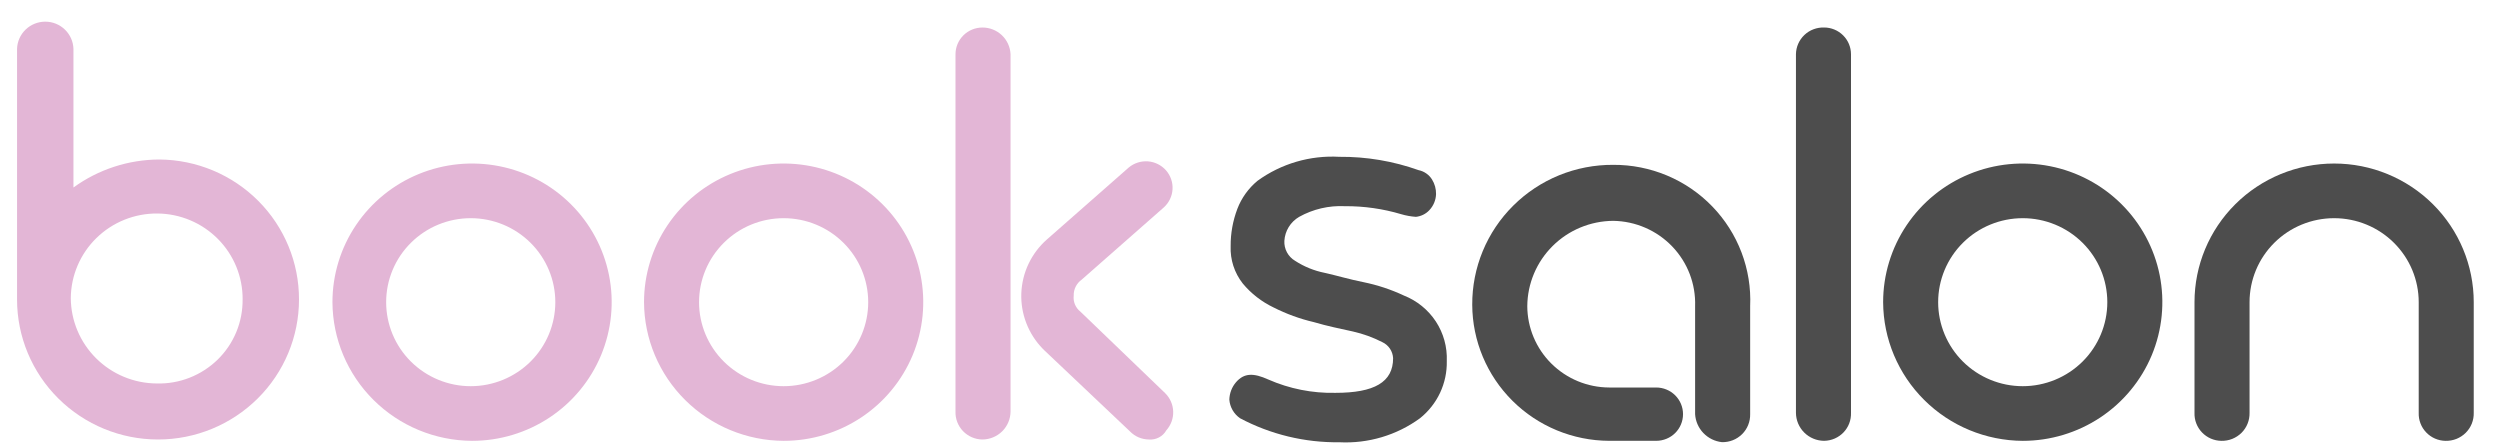
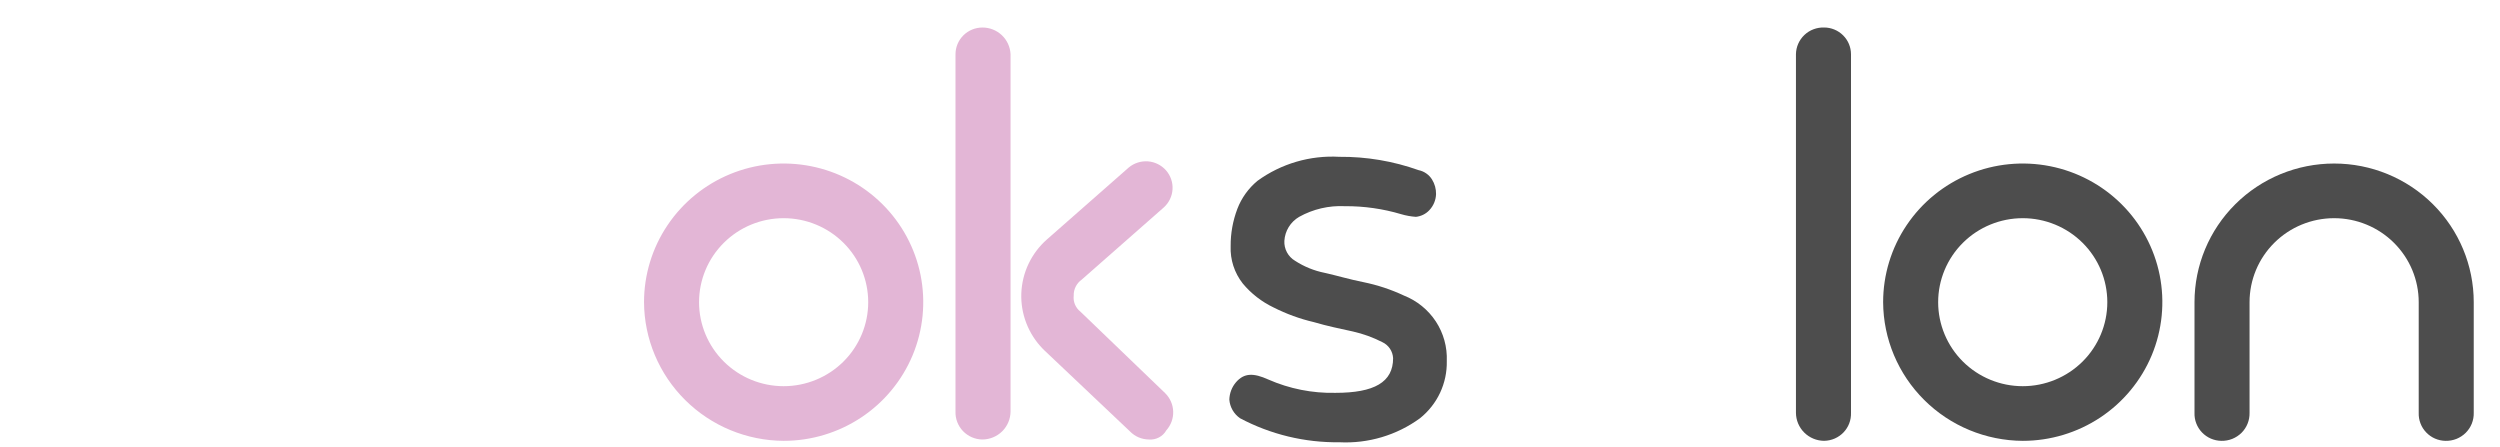
<svg xmlns="http://www.w3.org/2000/svg" width="95" height="17" viewBox="0 0 95 17" fill="none">
  <path d="M53.347 11.23C52.859 11.001 52.345 10.831 51.816 10.723C51.306 10.623 50.796 10.47 50.337 10.368C49.937 10.288 49.556 10.133 49.215 9.912C49.084 9.835 48.976 9.723 48.904 9.589C48.832 9.455 48.798 9.304 48.806 9.153C48.817 8.967 48.874 8.786 48.971 8.627C49.069 8.468 49.205 8.335 49.367 8.241C49.896 7.946 50.497 7.806 51.102 7.835C51.828 7.83 52.55 7.932 53.244 8.139C53.427 8.193 53.615 8.227 53.805 8.24C54 8.219 54.182 8.13 54.315 7.987C54.472 7.821 54.562 7.605 54.57 7.378C54.574 7.181 54.521 6.988 54.417 6.821C54.361 6.73 54.287 6.652 54.199 6.591C54.111 6.529 54.012 6.487 53.907 6.466C52.942 6.122 51.922 5.95 50.897 5.959C49.785 5.896 48.684 6.218 47.785 6.871C47.442 7.155 47.179 7.521 47.02 7.935C46.848 8.389 46.761 8.869 46.765 9.354C46.744 9.866 46.907 10.368 47.224 10.772C47.544 11.157 47.944 11.468 48.397 11.684C48.883 11.93 49.397 12.117 49.928 12.241C50.438 12.393 50.948 12.494 51.407 12.596C51.797 12.684 52.174 12.82 52.529 13.002C52.647 13.057 52.746 13.143 52.818 13.25C52.89 13.357 52.931 13.482 52.938 13.611C52.938 14.523 52.224 14.928 50.747 14.928C49.87 14.947 48.999 14.774 48.197 14.422C47.636 14.168 47.278 14.168 46.97 14.523C46.811 14.708 46.721 14.942 46.715 15.185C46.725 15.326 46.768 15.463 46.838 15.585C46.909 15.708 47.006 15.813 47.123 15.894C48.284 16.509 49.582 16.823 50.898 16.806C51.993 16.861 53.075 16.539 53.959 15.894C54.285 15.633 54.547 15.301 54.724 14.924C54.9 14.547 54.987 14.134 54.978 13.719C54.999 13.187 54.854 12.662 54.562 12.216C54.269 11.771 53.845 11.426 53.347 11.23Z" fill="#4D4D4D" />
-   <path d="M11.362 11.381C11.362 12.792 10.798 14.145 9.793 15.142C8.788 16.14 7.426 16.701 6.005 16.701C4.585 16.701 3.222 16.14 2.217 15.142C1.213 14.145 0.648 12.792 0.648 11.381V1.857C0.656 1.58 0.773 1.317 0.973 1.124C1.173 0.931 1.441 0.823 1.72 0.823C1.999 0.823 2.266 0.931 2.466 1.124C2.666 1.317 2.783 1.58 2.791 1.857V7.125C3.739 6.437 4.881 6.065 6.056 6.061C7.468 6.071 8.82 6.637 9.814 7.633C10.809 8.63 11.365 9.978 11.362 11.381ZM9.22 11.381C9.226 10.521 8.889 9.693 8.281 9.081C7.674 8.468 6.846 8.12 5.98 8.113C5.114 8.106 4.281 8.442 3.664 9.045C3.047 9.648 2.697 10.47 2.69 11.33C2.696 12.188 3.042 13.009 3.653 13.616C4.264 14.223 5.091 14.567 5.955 14.572C6.382 14.584 6.808 14.509 7.205 14.353C7.603 14.197 7.965 13.963 8.27 13.666C8.575 13.368 8.816 13.012 8.979 12.619C9.142 12.226 9.223 11.805 9.219 11.381H9.22Z" fill="#E3B6D6" />
  <path d="M43.657 16.701C43.524 16.699 43.392 16.672 43.269 16.62C43.147 16.568 43.036 16.492 42.943 16.397L39.678 13.306L39.627 13.255C39.355 12.977 39.142 12.646 39.002 12.284C38.861 11.921 38.796 11.534 38.81 11.146C38.825 10.758 38.918 10.376 39.085 10.025C39.252 9.674 39.488 9.359 39.781 9.101L42.893 6.365C43.097 6.195 43.359 6.112 43.625 6.132C43.89 6.153 44.136 6.277 44.311 6.476C44.485 6.676 44.573 6.936 44.556 7.199C44.539 7.463 44.418 7.71 44.22 7.886L41.106 10.625C41.009 10.694 40.93 10.785 40.877 10.891C40.823 10.998 40.797 11.115 40.801 11.234C40.788 11.349 40.804 11.465 40.849 11.571C40.894 11.678 40.965 11.771 41.056 11.843L44.27 14.934C44.46 15.118 44.572 15.369 44.581 15.633C44.591 15.897 44.497 16.155 44.32 16.352C44.255 16.468 44.158 16.562 44.04 16.623C43.923 16.685 43.79 16.712 43.657 16.701Z" fill="#E3B6D6" />
-   <path d="M12.633 11.483C12.633 10.441 12.944 9.422 13.527 8.556C14.11 7.689 14.938 7.014 15.908 6.615C16.877 6.216 17.944 6.112 18.973 6.315C20.003 6.518 20.948 7.02 21.69 7.757C22.432 8.494 22.937 9.433 23.142 10.455C23.347 11.477 23.241 12.536 22.84 13.499C22.438 14.462 21.758 15.285 20.886 15.864C20.013 16.443 18.988 16.752 17.938 16.752C16.534 16.744 15.188 16.187 14.195 15.2C13.202 14.214 12.64 12.878 12.633 11.483ZM14.674 11.483C14.674 12.329 15.012 13.141 15.615 13.74C16.218 14.338 17.035 14.675 17.887 14.675C18.74 14.675 19.557 14.338 20.16 13.74C20.763 13.141 21.102 12.329 21.102 11.483C21.102 10.636 20.763 9.824 20.16 9.226C19.557 8.627 18.74 8.291 17.887 8.291C17.035 8.291 16.218 8.627 15.615 9.226C15.012 9.824 14.674 10.636 14.674 11.483Z" fill="#E3B6D6" />
  <path d="M24.473 11.483C24.473 10.441 24.784 9.422 25.367 8.556C25.95 7.689 26.778 7.014 27.748 6.615C28.717 6.216 29.784 6.112 30.813 6.315C31.842 6.518 32.788 7.02 33.53 7.757C34.272 8.494 34.777 9.433 34.982 10.455C35.186 11.477 35.081 12.536 34.68 13.499C34.278 14.462 33.598 15.285 32.726 15.864C31.853 16.443 30.828 16.752 29.778 16.752C28.373 16.744 27.028 16.187 26.035 15.2C25.042 14.214 24.48 12.878 24.473 11.483ZM26.564 11.483C26.564 12.329 26.903 13.141 27.506 13.74C28.108 14.338 28.926 14.675 29.778 14.675C30.631 14.675 31.448 14.338 32.051 13.74C32.654 13.141 32.992 12.329 32.992 11.483C32.992 10.636 32.654 9.824 32.051 9.226C31.448 8.627 30.631 8.291 29.778 8.291C28.926 8.291 28.108 8.627 27.506 9.226C26.903 9.824 26.564 10.636 26.564 11.483Z" fill="#E3B6D6" />
  <path d="M38.401 11.989V15.637C38.399 15.919 38.286 16.188 38.085 16.388C37.885 16.587 37.613 16.7 37.329 16.701C37.191 16.699 37.055 16.67 36.929 16.615C36.803 16.56 36.689 16.481 36.594 16.382C36.499 16.283 36.425 16.166 36.376 16.038C36.327 15.91 36.304 15.774 36.309 15.637V2.059C36.31 1.79 36.418 1.533 36.609 1.343C36.8 1.154 37.059 1.047 37.329 1.046C37.605 1.044 37.87 1.149 38.07 1.338C38.27 1.527 38.388 1.785 38.401 2.059V11.989ZM43.91 16.701L44.675 6.52L43.91 16.701Z" fill="#E3B6D6" />
  <path d="M68.246 15.687V2.058C68.248 1.921 68.278 1.786 68.333 1.661C68.388 1.536 68.468 1.423 68.568 1.328C68.667 1.234 68.785 1.16 68.914 1.112C69.043 1.063 69.18 1.041 69.318 1.045C69.588 1.046 69.847 1.153 70.038 1.343C70.229 1.533 70.337 1.79 70.338 2.058V15.687C70.342 15.824 70.32 15.96 70.271 16.088C70.222 16.216 70.148 16.333 70.053 16.432C69.958 16.531 69.844 16.61 69.718 16.665C69.591 16.72 69.456 16.749 69.318 16.751C69.034 16.75 68.762 16.637 68.562 16.438C68.361 16.238 68.248 15.969 68.246 15.687Z" fill="#4D4D4D" />
  <path d="M71.559 11.483C71.559 10.441 71.87 9.422 72.453 8.556C73.036 7.689 73.864 7.014 74.834 6.615C75.803 6.216 76.87 6.112 77.899 6.315C78.928 6.518 79.874 7.02 80.616 7.757C81.358 8.494 81.863 9.433 82.068 10.455C82.272 11.477 82.167 12.536 81.766 13.499C81.364 14.462 80.684 15.285 79.812 15.864C78.939 16.443 77.913 16.752 76.864 16.752C75.459 16.744 74.114 16.187 73.121 15.2C72.128 14.214 71.566 12.878 71.559 11.483ZM73.65 11.483C73.65 12.329 73.989 13.141 74.591 13.74C75.194 14.338 76.012 14.675 76.864 14.675C77.716 14.675 78.534 14.338 79.137 13.74C79.74 13.141 80.078 12.329 80.078 11.483C80.078 10.636 79.74 9.824 79.137 9.226C78.534 8.627 77.716 8.291 76.864 8.291C76.012 8.291 75.194 8.627 74.591 9.226C73.989 9.824 73.65 10.636 73.65 11.483Z" fill="#4D4D4D" />
  <path d="M94.002 11.483V15.688C94.006 15.828 93.98 15.968 93.928 16.099C93.875 16.23 93.796 16.348 93.696 16.448C93.596 16.547 93.476 16.625 93.345 16.678C93.213 16.73 93.072 16.755 92.931 16.752C92.793 16.75 92.657 16.721 92.531 16.666C92.404 16.611 92.291 16.532 92.196 16.432C92.101 16.333 92.026 16.216 91.978 16.088C91.929 15.961 91.906 15.824 91.911 15.688V11.483C91.911 10.636 91.572 9.824 90.969 9.226C90.367 8.627 89.549 8.291 88.697 8.291C87.844 8.291 87.027 8.627 86.424 9.226C85.821 9.824 85.483 10.636 85.483 11.483V15.688C85.486 15.828 85.461 15.968 85.408 16.099C85.356 16.23 85.277 16.348 85.177 16.448C85.076 16.547 84.957 16.625 84.825 16.678C84.694 16.73 84.553 16.755 84.411 16.752C84.273 16.75 84.138 16.721 84.011 16.666C83.885 16.611 83.771 16.532 83.676 16.432C83.581 16.333 83.507 16.216 83.458 16.088C83.409 15.961 83.386 15.824 83.391 15.688V11.483C83.391 10.085 83.95 8.745 84.945 7.757C85.94 6.769 87.29 6.214 88.697 6.214C90.104 6.214 91.453 6.769 92.448 7.757C93.443 8.745 94.002 10.085 94.002 11.483Z" fill="#4D4D4D" />
-   <path d="M61.302 6.264C60.597 6.26 59.899 6.394 59.247 6.66C58.595 6.926 58.003 7.318 57.505 7.813C57.006 8.307 56.612 8.895 56.344 9.543C56.077 10.19 55.941 10.884 55.945 11.583C55.951 12.952 56.501 14.264 57.476 15.232C58.45 16.2 59.771 16.746 61.149 16.751H62.935C63.206 16.751 63.465 16.645 63.657 16.455C63.848 16.265 63.955 16.007 63.955 15.738C63.955 15.469 63.848 15.212 63.657 15.022C63.465 14.832 63.206 14.725 62.935 14.725H61.149C60.325 14.722 59.535 14.395 58.952 13.816C58.369 13.237 58.04 12.453 58.037 11.634C58.043 10.776 58.389 9.955 59 9.348C59.611 8.741 60.438 8.398 61.302 8.392C61.722 8.398 62.136 8.487 62.521 8.654C62.906 8.821 63.253 9.062 63.543 9.364C63.833 9.666 64.059 10.022 64.209 10.412C64.358 10.802 64.428 11.217 64.414 11.634V15.738C64.43 16.006 64.541 16.26 64.728 16.455C64.915 16.65 65.165 16.773 65.434 16.802C65.576 16.805 65.717 16.78 65.848 16.728C65.98 16.676 66.099 16.597 66.2 16.498C66.3 16.398 66.379 16.28 66.431 16.149C66.484 16.018 66.509 15.878 66.506 15.738V11.635C66.537 10.938 66.425 10.243 66.177 9.591C65.929 8.939 65.55 8.343 65.063 7.841C64.577 7.339 63.992 6.94 63.346 6.669C62.699 6.398 62.004 6.26 61.302 6.264Z" fill="#4D4D4D" />
</svg>